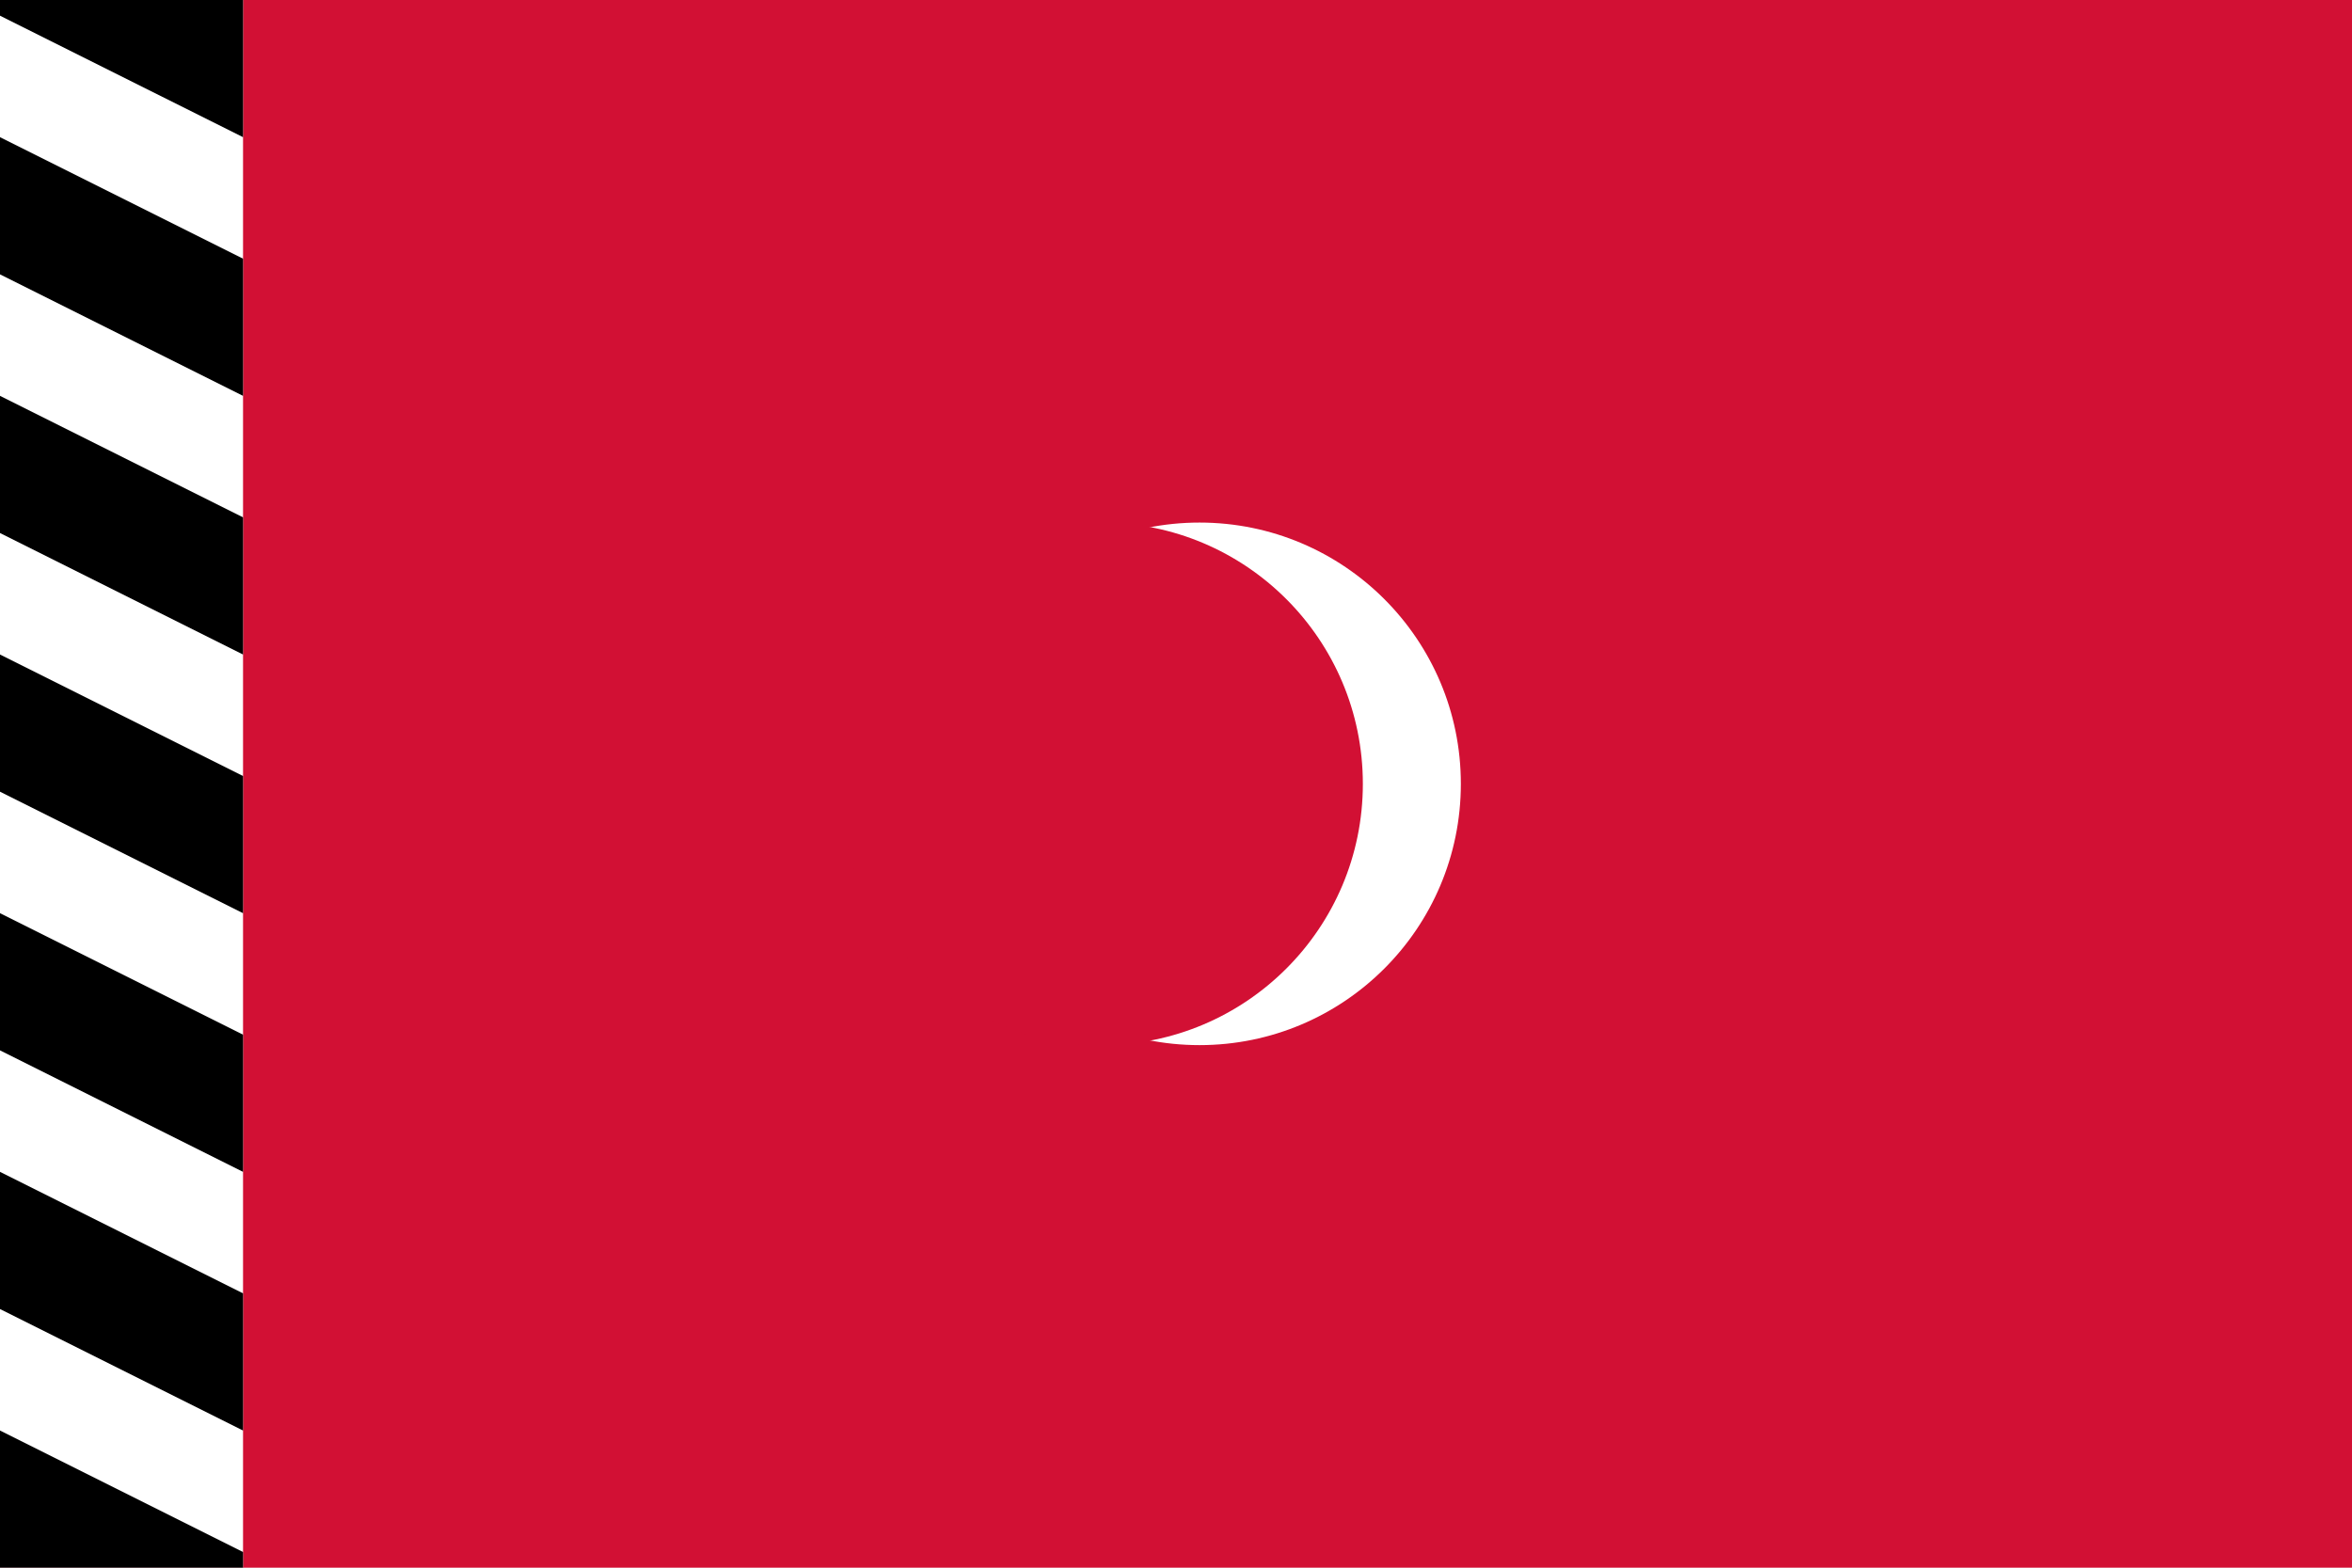
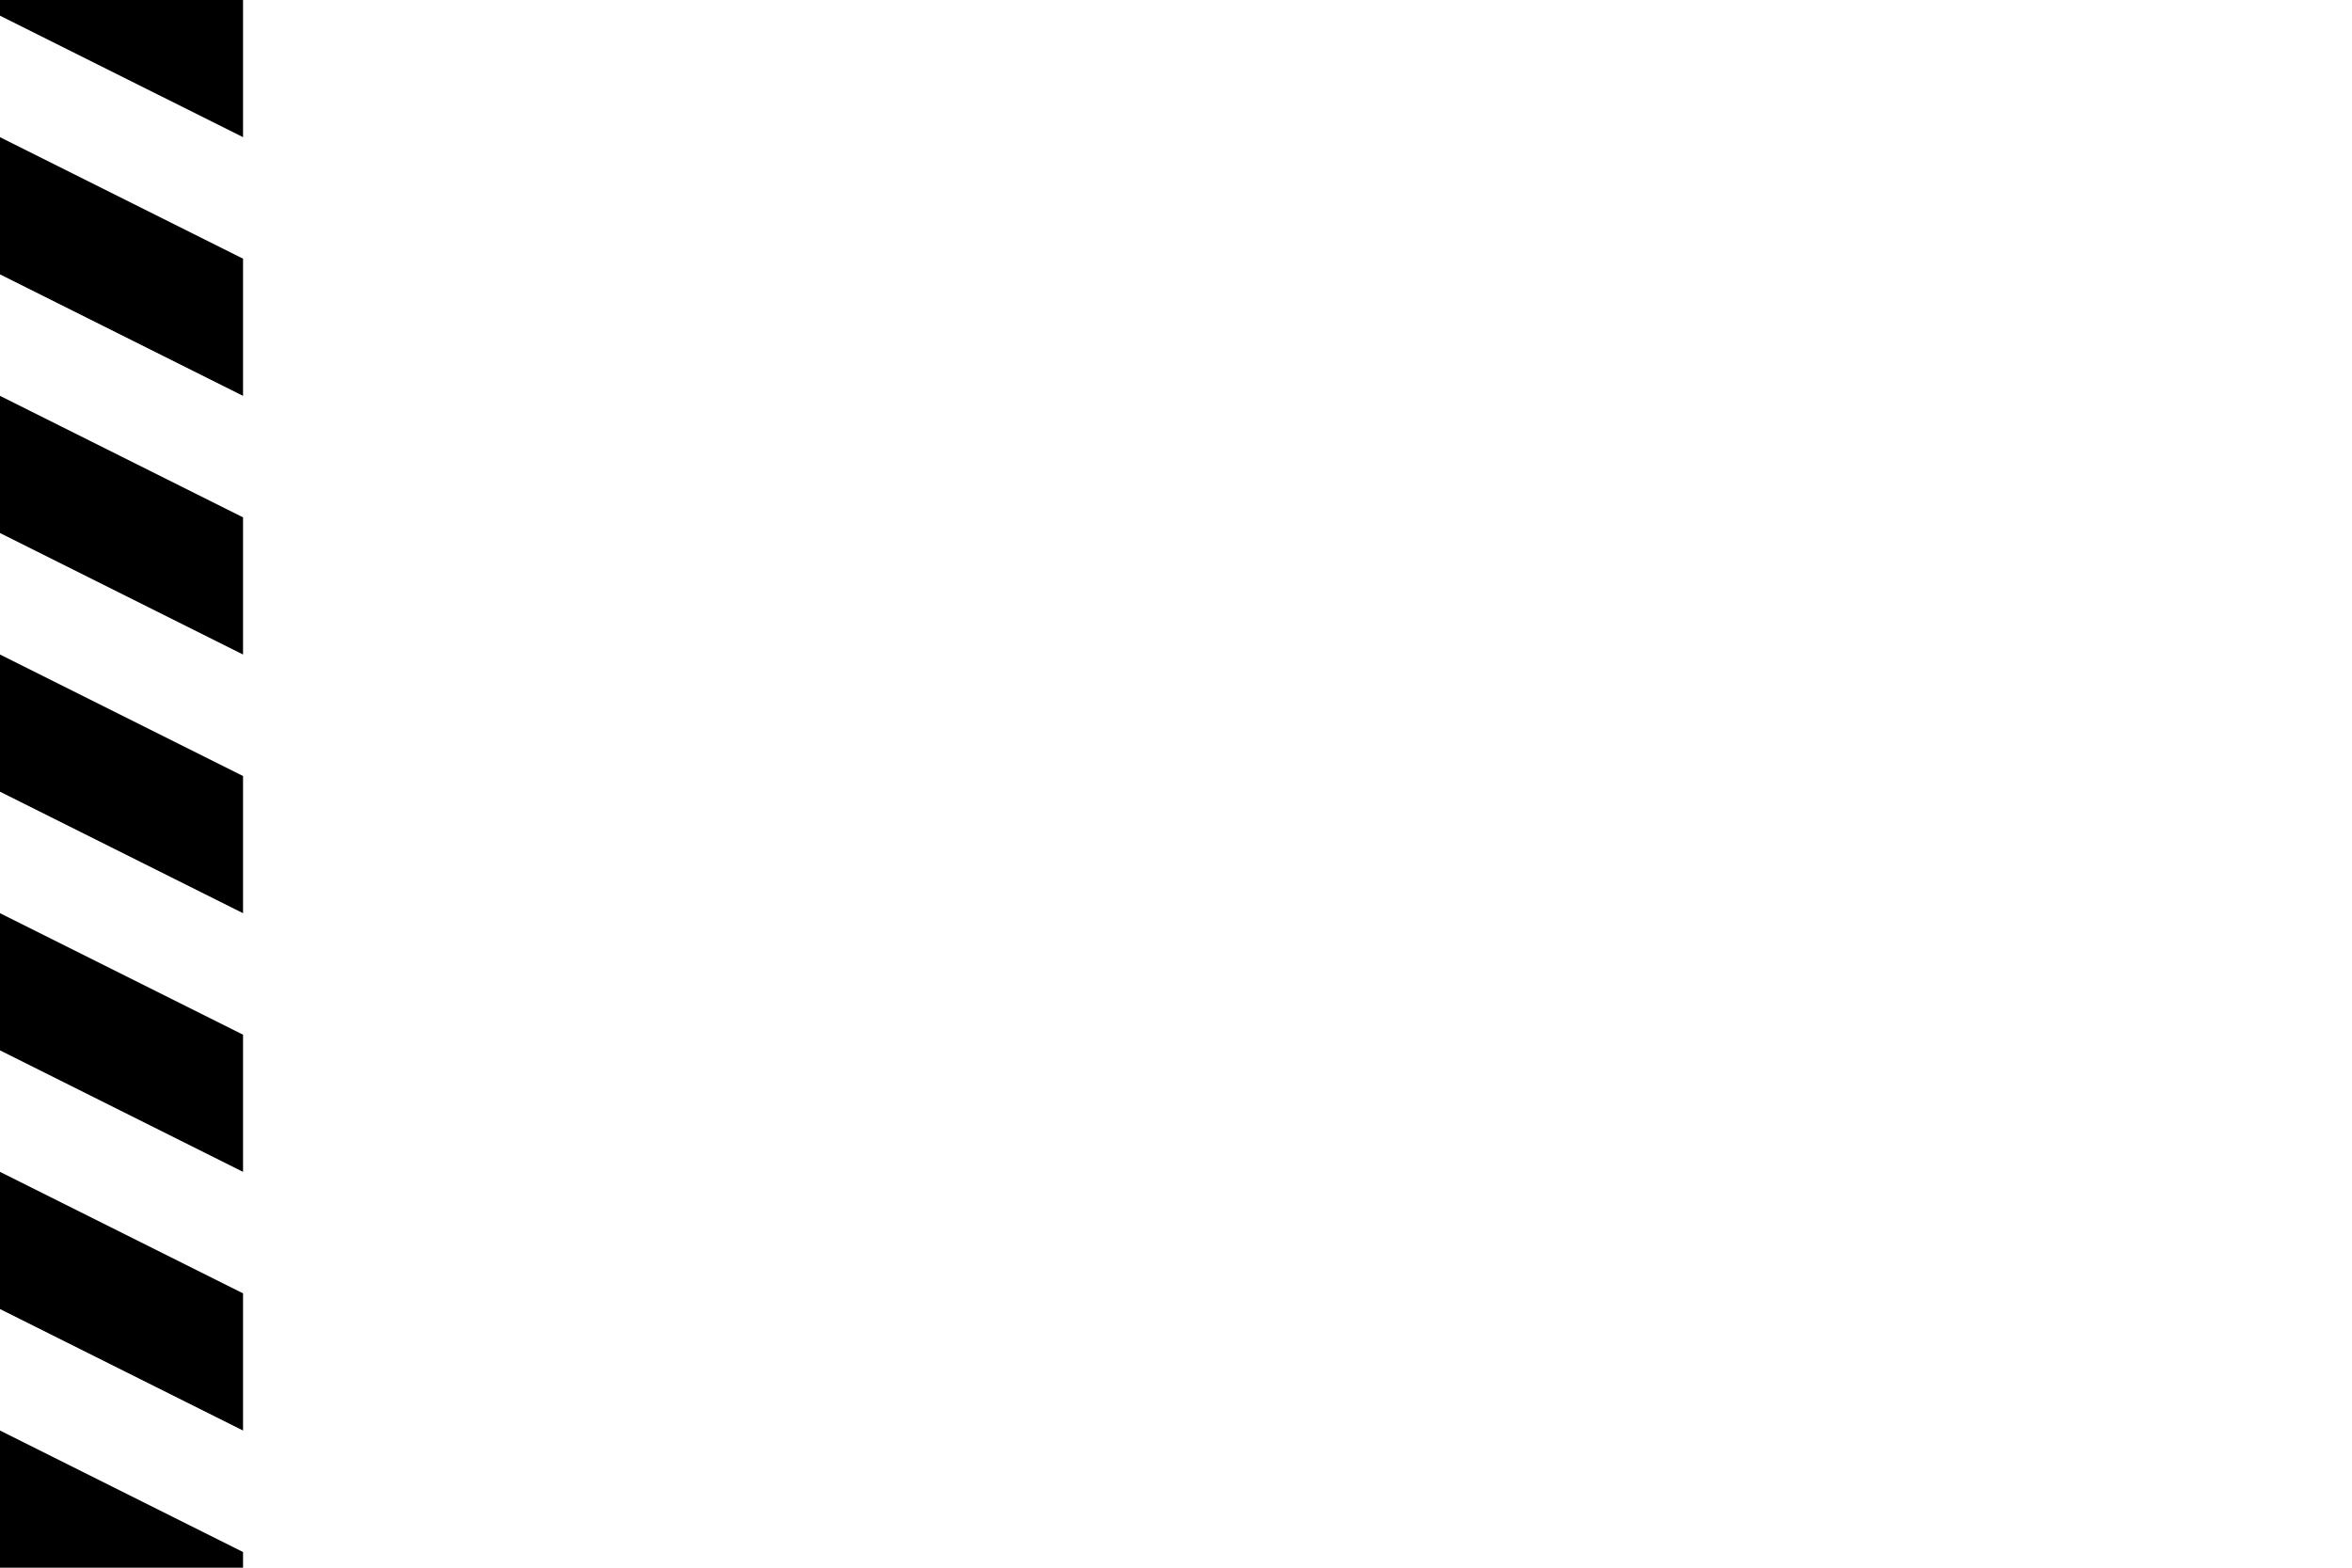
<svg xmlns="http://www.w3.org/2000/svg" width="600" height="400" viewBox="0 0 18 12">
-   <path d="M0 0h18v12H0z" fill="#d21034" />
-   <circle cx="9.18" cy="6" r="2" fill="#fff" />
-   <circle cx="8.43" cy="6" r="2" fill="#d21034" />
-   <path d="M0 0h1.86v12H0z" fill="#fff" />
  <path d="M0 .12V0h1.86v1.05zm0 .93 1.86.93v1.05L0 2.1zm0 1.98 1.86.93v1.05L0 4.08zm0 1.98 1.86.93v1.05L0 6.06zm0 1.98 1.86.93v1.05L0 8.04zm0 1.98 1.86.93v1.05L0 10.02zm0 1.98 1.86.93V12H0z" />
</svg>